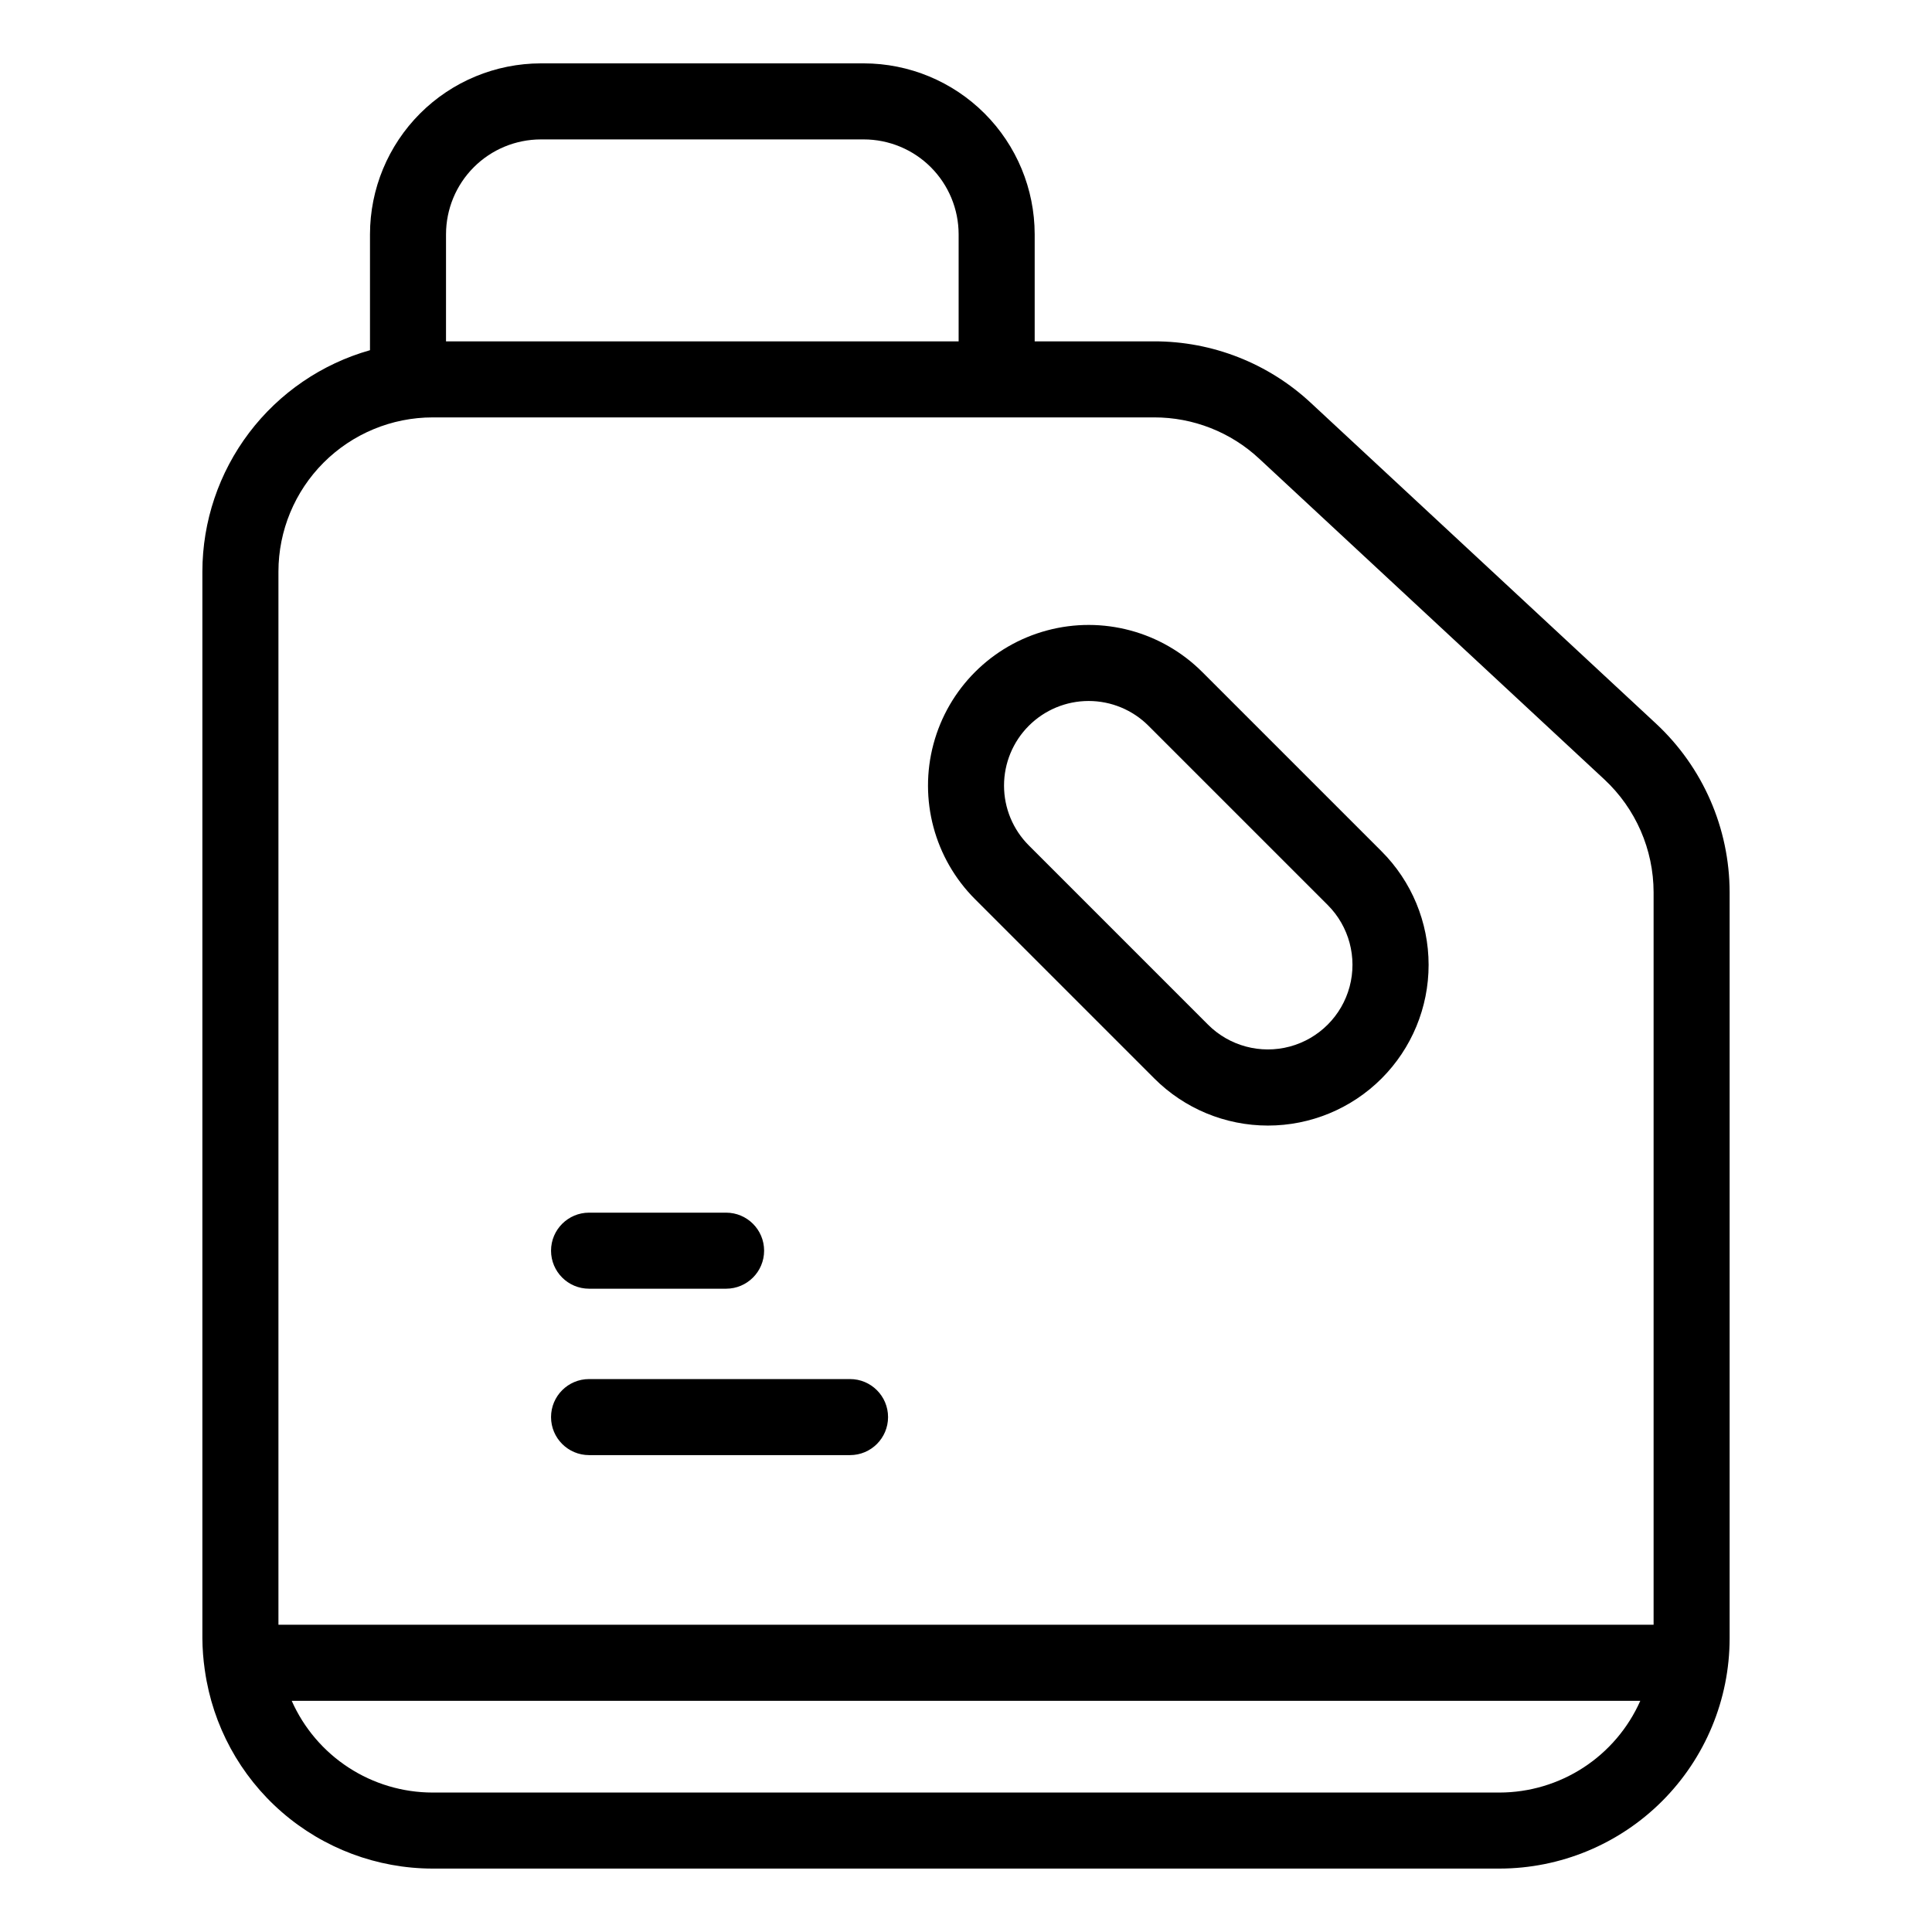
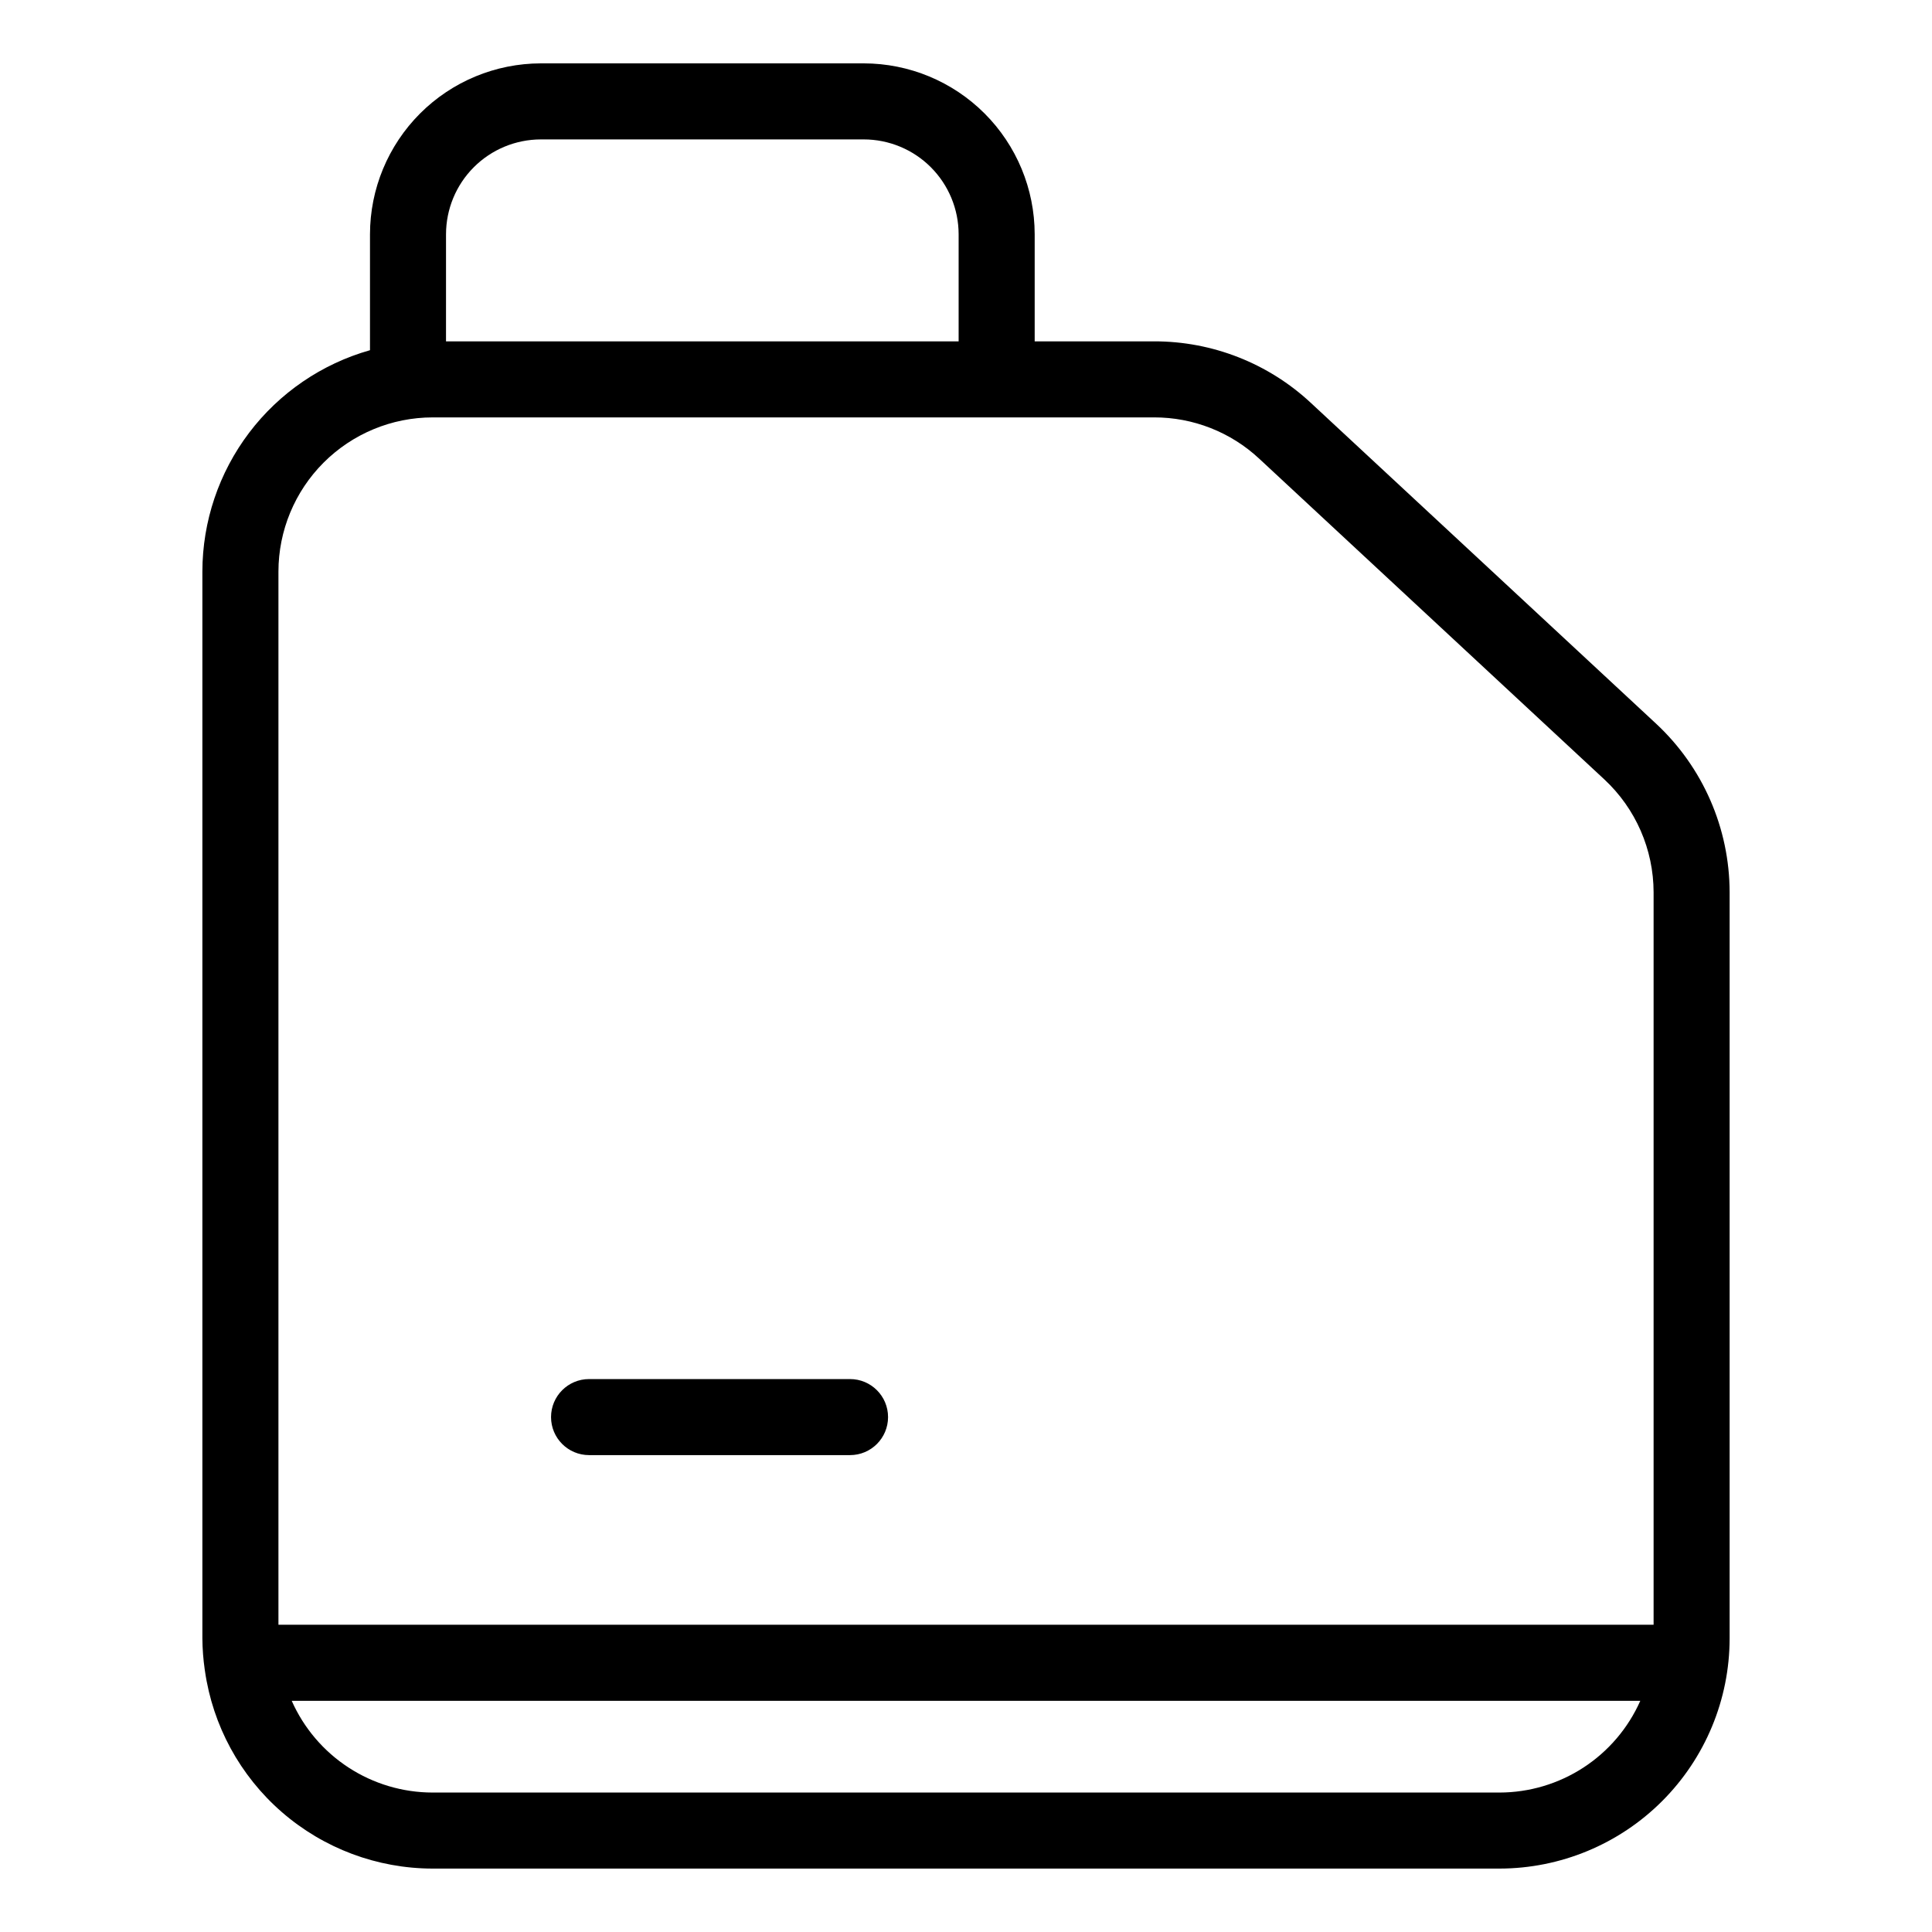
<svg xmlns="http://www.w3.org/2000/svg" fill="#000000" width="800px" height="800px" version="1.1" viewBox="144 144 512 512">
  <g>
    <path d="m491.39 250.77c-11.273-10.5-26.113-16.328-41.52-16.309h-31.668v-28.383c-0.016-12.008-4.789-23.516-13.281-32.008-8.488-8.488-20-13.262-32.004-13.277h-85.582c-12.008 0.016-23.52 4.789-32.008 13.277-8.488 8.492-13.266 20-13.277 32.008v30.73c-12.773 3.617-24.02 11.301-32.035 21.883-8.012 10.582-12.363 23.488-12.383 36.762v282.75c0.02 2.754 0.23 5.508 0.621 8.234 0.02 0.109 0.027 0.219 0.051 0.324v0.004c2.07 14.531 9.305 27.832 20.387 37.461 11.078 9.629 25.254 14.945 39.934 14.969h282.75c16.172-0.016 31.676-6.449 43.109-17.883s17.867-26.938 17.883-43.109v-197.73c-0.02-16.949-7.074-33.125-19.477-44.68zm-229.19-44.691c0.008-6.664 2.656-13.051 7.367-17.766 4.711-4.711 11.102-7.359 17.766-7.367h85.582c6.664 0.008 13.051 2.656 17.762 7.367 4.711 4.715 7.363 11.102 7.371 17.766v28.383h-135.85zm-3.578 48.535h191.25c10.316-0.012 20.254 3.887 27.805 10.918l91.5 85.031c8.305 7.734 13.031 18.566 13.043 29.914v194.1h-364.43v-279.12c0.012-10.828 4.32-21.207 11.977-28.863s18.035-11.965 28.863-11.977zm282.75 364.43h-282.75c-7.902-0.012-15.637-2.312-22.258-6.629-6.625-4.316-11.855-10.457-15.059-17.684h357.39c-3.203 7.227-8.434 13.367-15.055 17.684-6.625 4.316-14.355 6.617-22.262 6.629z" />
-     <path d="m449.89 429.79c7.984 7.996 18.816 12.492 30.113 12.496 11.297 0.008 22.137-4.481 30.125-12.469 7.988-7.988 12.473-18.824 12.469-30.125-0.004-11.297-4.5-22.129-12.496-30.113l-47.492-47.492c-10.754-10.754-26.43-14.957-41.121-11.02-14.695 3.934-26.168 15.41-30.105 30.102s0.262 30.367 11.016 41.125zm-33.246-93.457 0.004 0.004c4.203-4.207 9.906-6.57 15.855-6.57s11.652 2.363 15.855 6.57l47.496 47.492c5.664 5.664 7.875 13.922 5.805 21.66-2.074 7.738-8.121 13.785-15.859 15.859-7.738 2.07-15.996-0.141-21.66-5.805l-47.492-47.5c-4.207-4.203-6.57-9.906-6.57-15.855 0-5.945 2.363-11.648 6.57-15.852z" />
-     <path d="m300.11 485.52h36.309c5.566 0 10.078-4.512 10.078-10.078 0-5.562-4.512-10.074-10.078-10.074h-36.309c-5.566 0-10.078 4.512-10.078 10.074 0 5.566 4.512 10.078 10.078 10.078z" />
    <path d="m300.11 529.62h69.16c5.566 0 10.074-4.512 10.074-10.078 0-5.562-4.508-10.074-10.074-10.074h-69.16c-5.566 0-10.078 4.512-10.078 10.074 0 5.566 4.512 10.078 10.078 10.078z" />
  </g>
</svg>